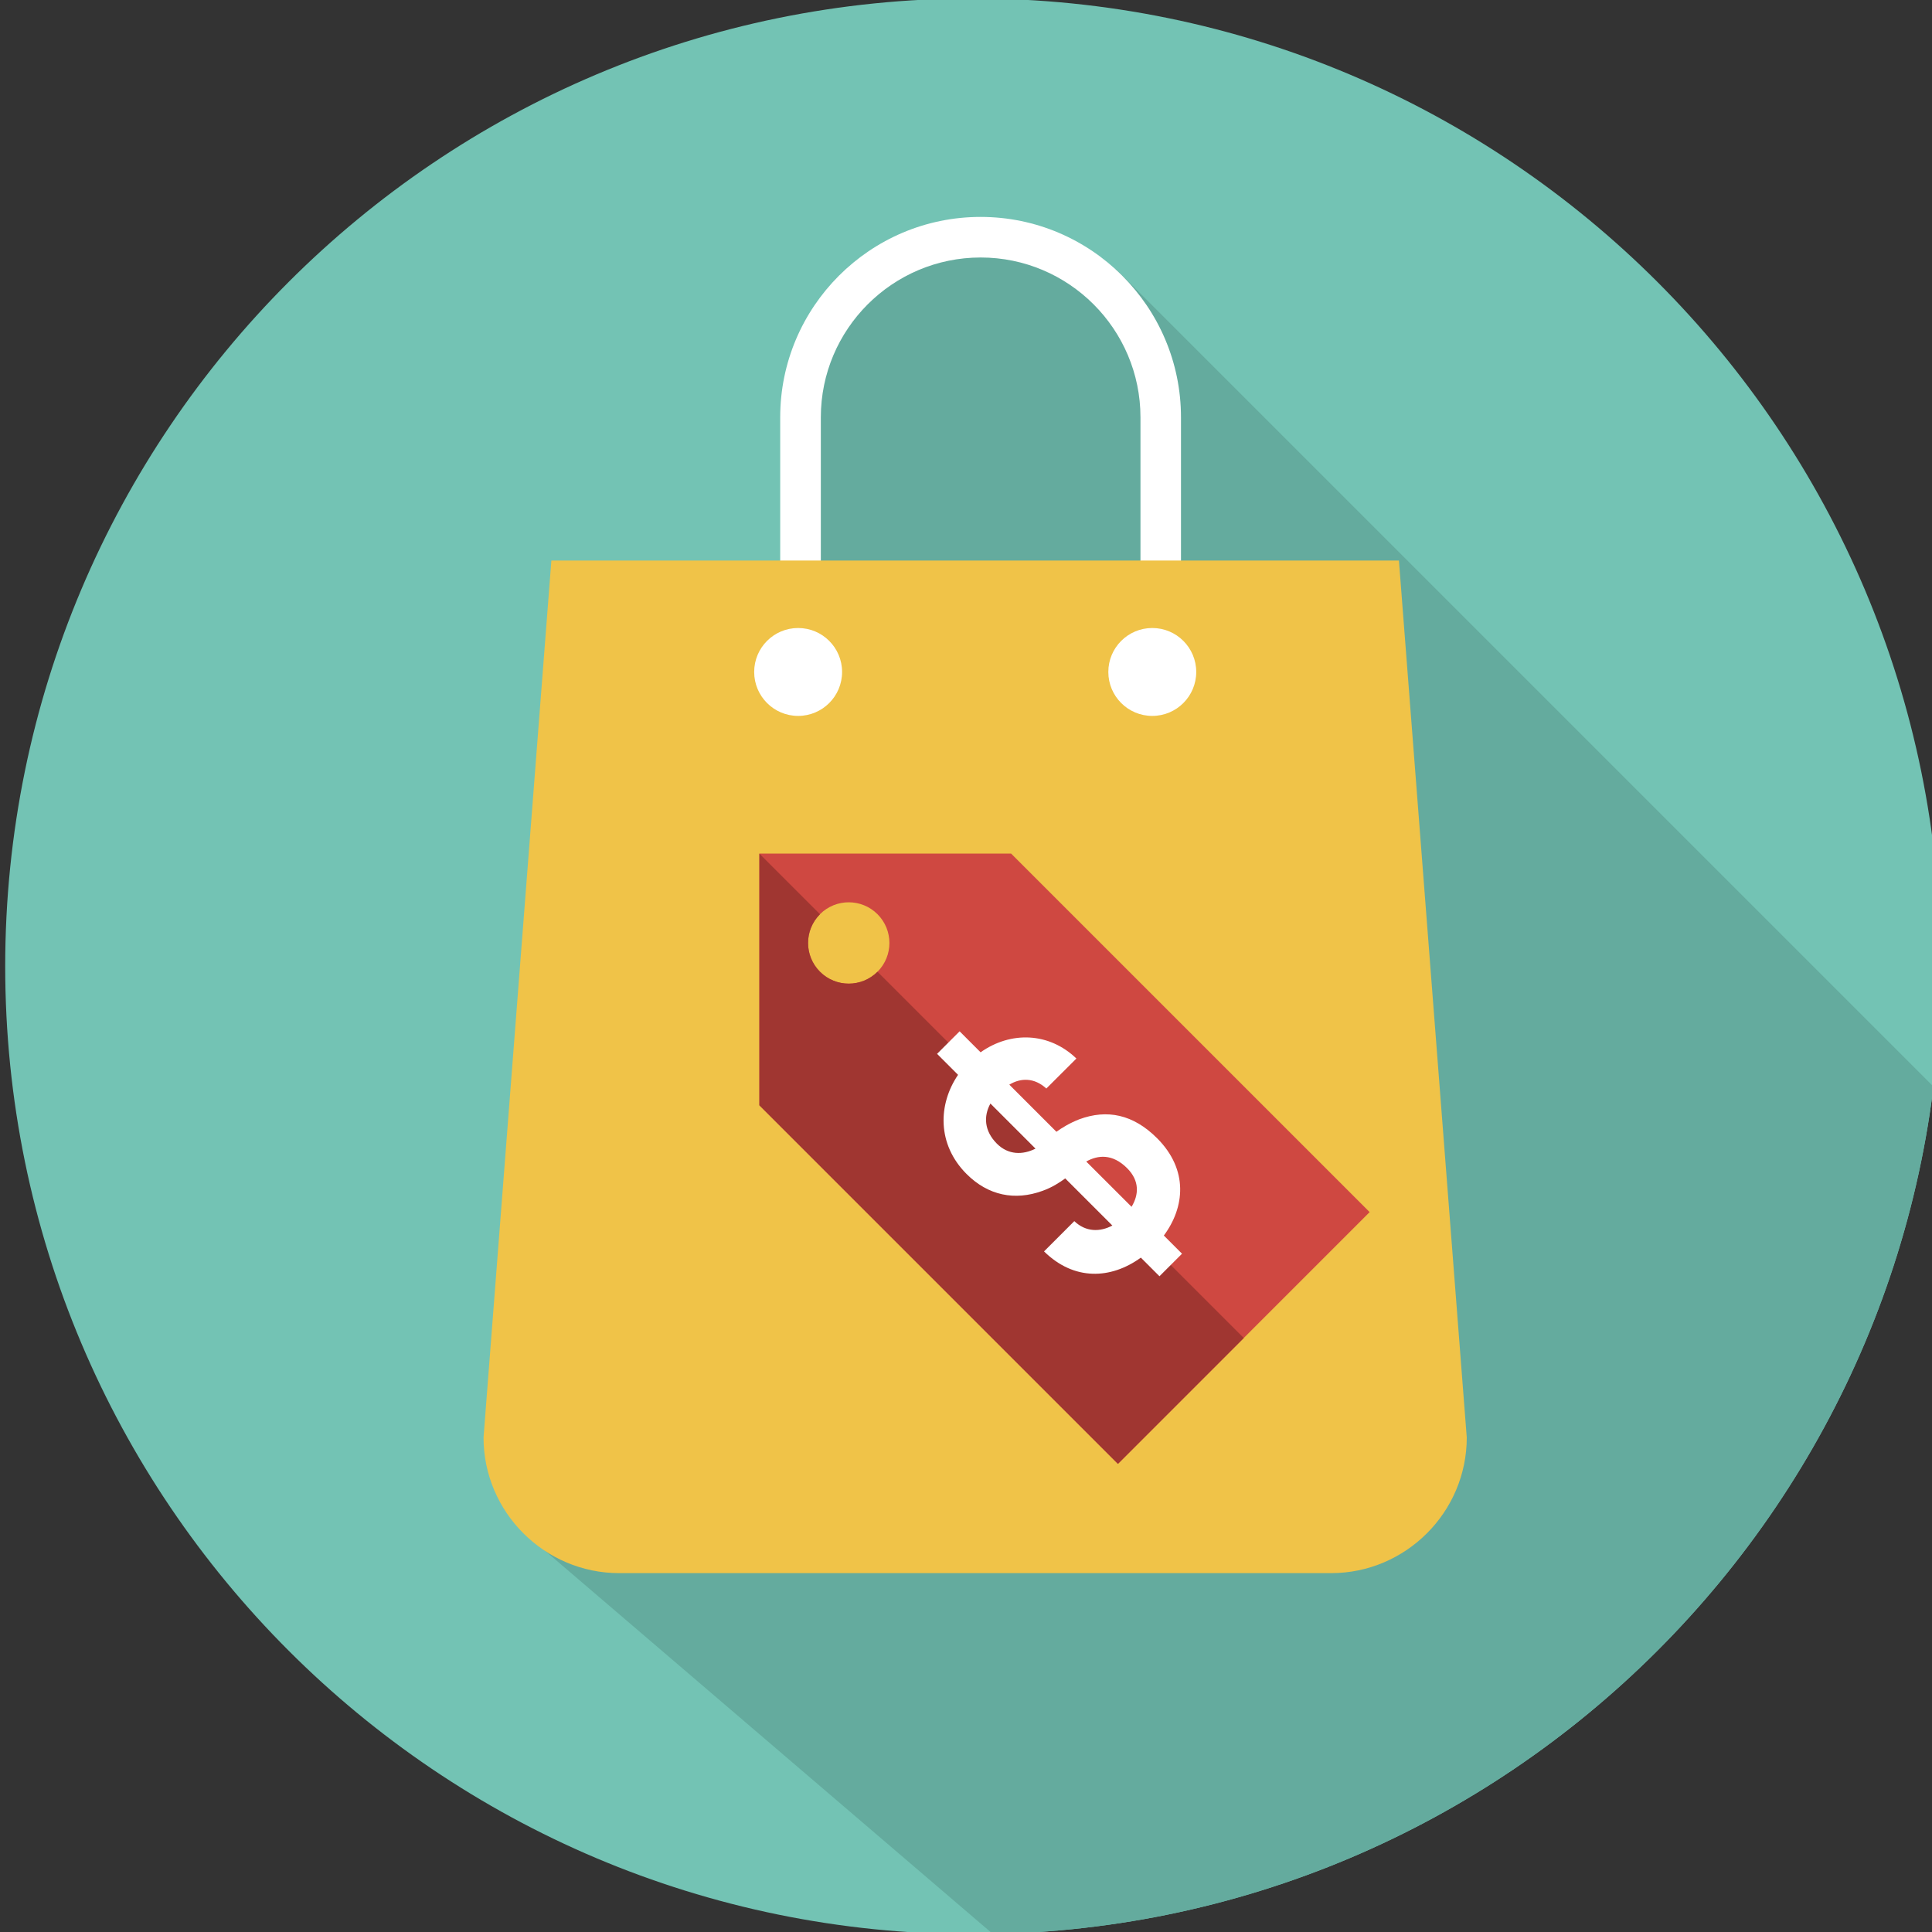
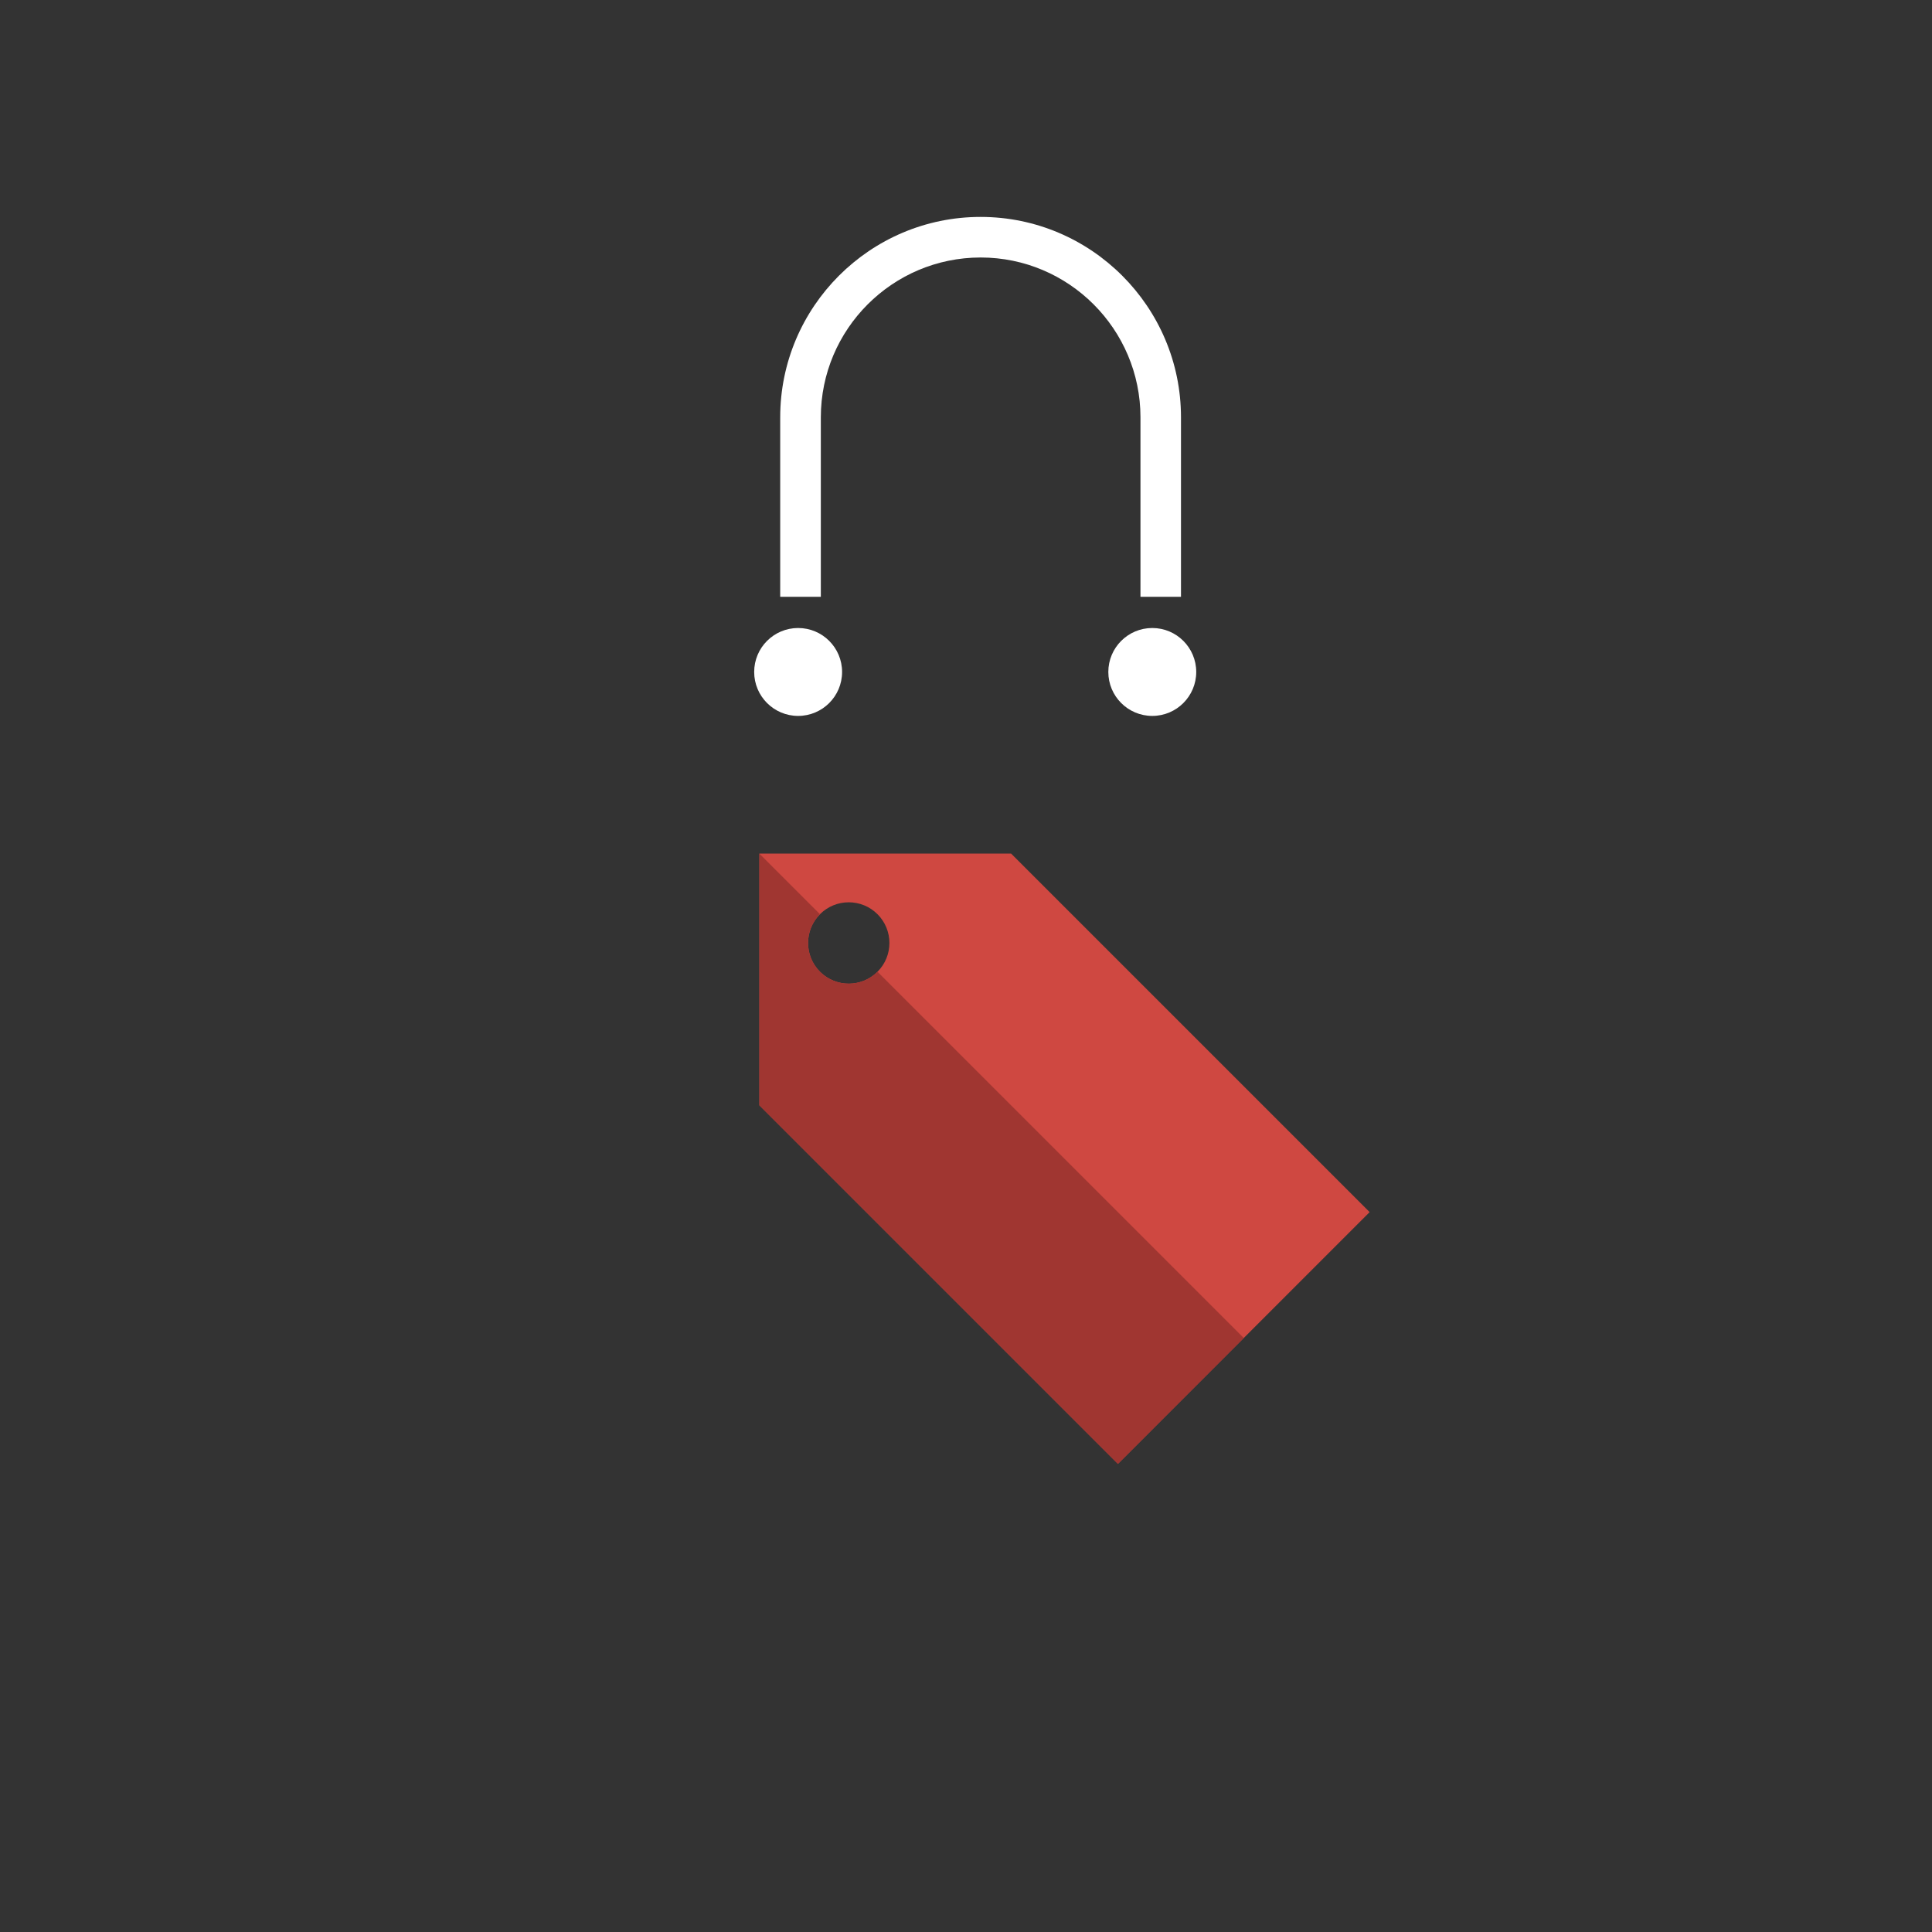
<svg xmlns="http://www.w3.org/2000/svg" id="Layer_1" viewBox="0 0 360 360">
  <rect x="0" y="0" width="360" height="360" fill="#333333" stroke="none" />
  <defs>
    <style>.cls-1{fill:#73c3b4;}.cls-2{fill:#fff;}.cls-3{fill:none;}.cls-4{fill:#f0c348;}.cls-5{fill:#64ab9e;}.cls-6{fill:#a03631;}.cls-7{fill:#cf4841;}.cls-8{clip-path:url(#clippath);}</style>
    <clipPath id="clippath">
-       <path class="cls-1" d="M361.65,180.06c0,99.6-80.74,180.35-180.34,180.35S.97,279.66.97,180.06,81.71-.29,181.31-.29s180.34,80.74,180.34,180.34Z" />
-     </clipPath>
+       </clipPath>
  </defs>
-   <path class="cls-1" d="M361.65,180.06c0,99.6-80.74,180.35-180.34,180.35S.97,279.66.97,180.06,81.71-.29,181.31-.29s180.34,80.74,180.34,180.34Z" />
  <g class="cls-8">
    <polygon class="cls-5" points="208 50.2 390.9 233.1 242.77 409.8 98.04 285.95 149.41 109.46 152.85 59.78 178.45 43.73 208 50.2" />
  </g>
  <path class="cls-2" d="M220.08,111.21h-7.57v-33.45c0-16.42-13.36-29.78-29.78-29.78s-29.78,13.36-29.78,29.78v33.45h-7.57v-33.45c0-20.59,16.75-37.34,37.34-37.34s37.34,16.75,37.34,37.34v33.45Z" />
-   <path class="cls-4" d="M102.74,104.45l-12.64,163.41c0,13.9,11.37,25.27,25.27,25.27h132.67c13.9,0,25.27-11.37,25.27-25.27l-12.64-163.41H102.74Z" />
  <circle class="cls-2" cx="148.72" cy="125.21" r="8.19" />
  <circle class="cls-2" cx="214.71" cy="125.21" r="8.19" />
  <path class="cls-7" d="M141.5,159.06v46.9l66.81,66.81,46.9-46.91-66.81-66.81h-46.91ZM163.51,181.07c-2.96,2.96-7.76,2.96-10.72,0-2.96-2.96-2.96-7.76,0-10.72,2.96-2.96,7.76-2.96,10.72,0,2.96,2.96,2.96,7.76,0,10.72Z" />
  <path class="cls-3" d="M152.79,170.35c-2.96,2.96-2.96,7.76,0,10.72,2.96,2.96,7.76,2.96,10.72,0h0l-10.72-10.72h0Z" />
-   <path class="cls-3" d="M163.51,170.35c-2.96-2.96-7.76-2.96-10.72,0l10.72,10.72c2.96-2.96,2.96-7.76,0-10.72Z" />
  <path class="cls-6" d="M163.51,181.07h0c-2.96,2.96-7.76,2.96-10.72,0-2.96-2.96-2.96-7.76,0-10.72h0l-11.29-11.29v46.9l66.81,66.81,23.45-23.45-68.25-68.25Z" />
-   <path class="cls-2" d="M216.87,230.23l3.38,3.38-4.2,4.2-3.47-3.47c-5.6,4.05-12.45,4.34-18.04-1.16l5.64-5.64c2.17,2.07,4.82,2.03,7.09.82l-8.78-8.78c-1.06.77-2.46,1.69-4.24,2.32-5.16,1.88-10.13.87-14.14-3.14-5.55-5.55-5.31-13.02-1.59-18.48l-3.91-3.91,4.2-4.2,3.91,3.91c5.6-3.96,12.74-3.76,17.85,1.16l-5.6,5.59c-2.22-2.03-4.73-2.03-6.9-.72l8.78,8.78c1.06-.77,2.51-1.64,4.24-2.32,5.21-1.93,10.08-.92,14.52,3.52,5.88,5.89,5.16,12.88,1.25,18.14ZM192.94,214.02l-8.39-8.39c-1.3,2.36-1.16,5.11,1.21,7.48,2.12,2.12,4.82,2.12,7.19.92ZM202.4,216.43l8.45,8.44c1.35-2.22,1.54-4.82-.82-7.19-2.75-2.75-5.45-2.46-7.62-1.25Z" />
</svg>